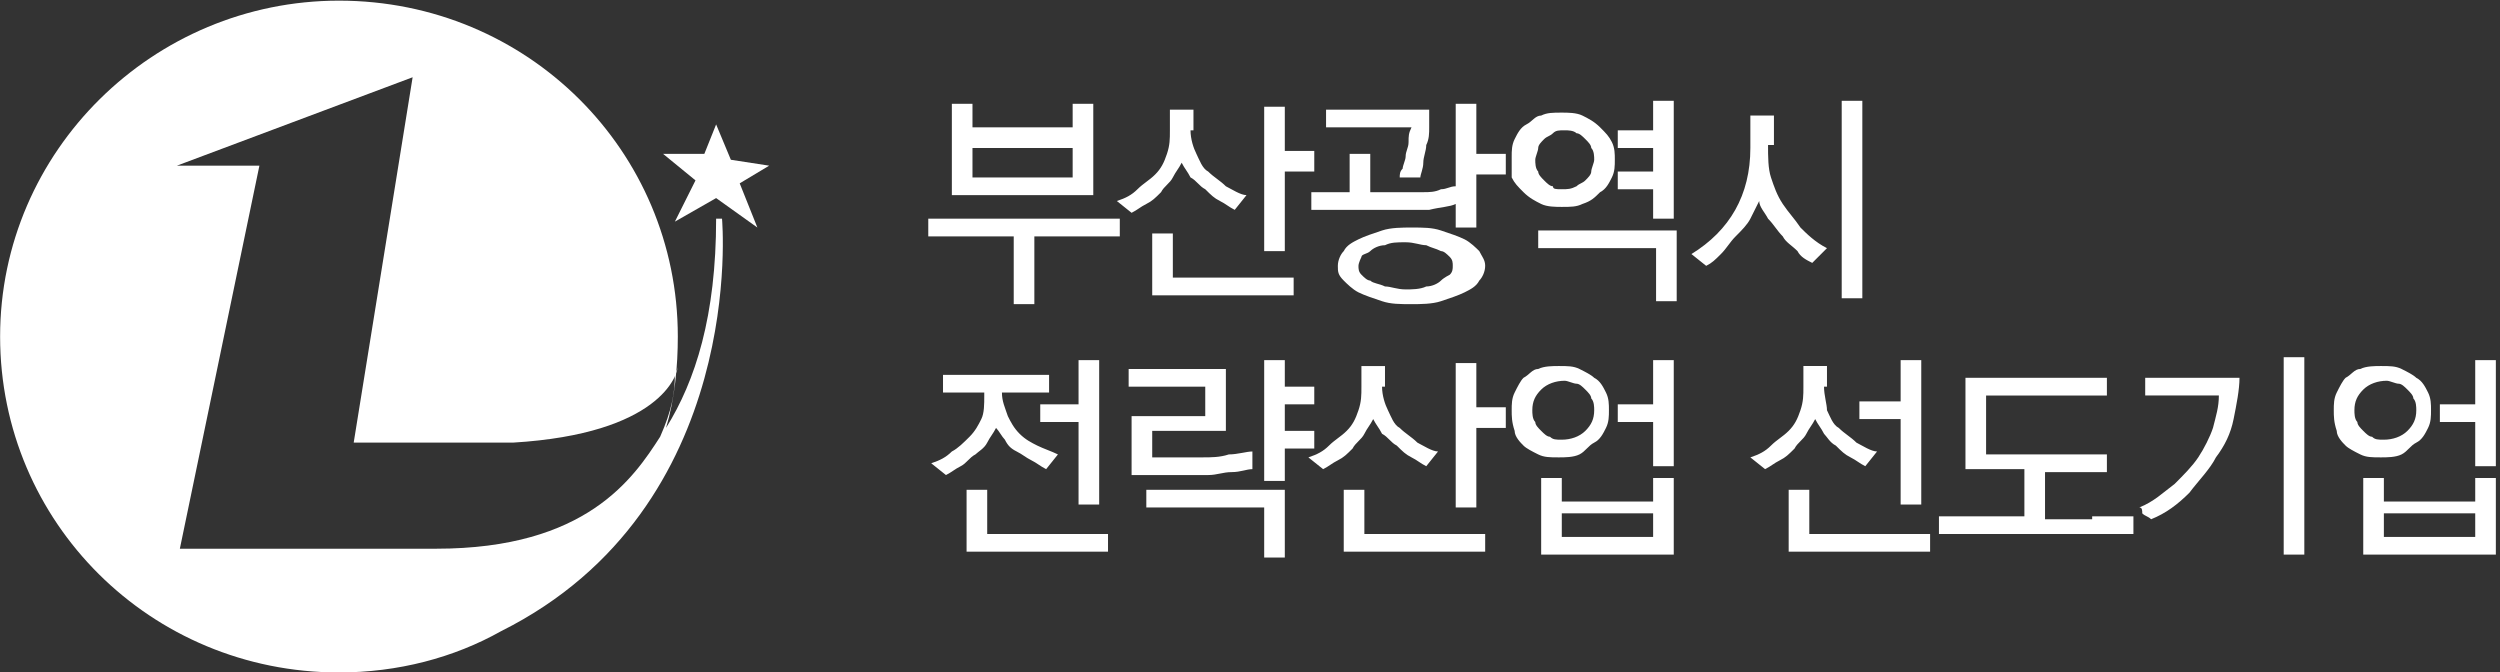
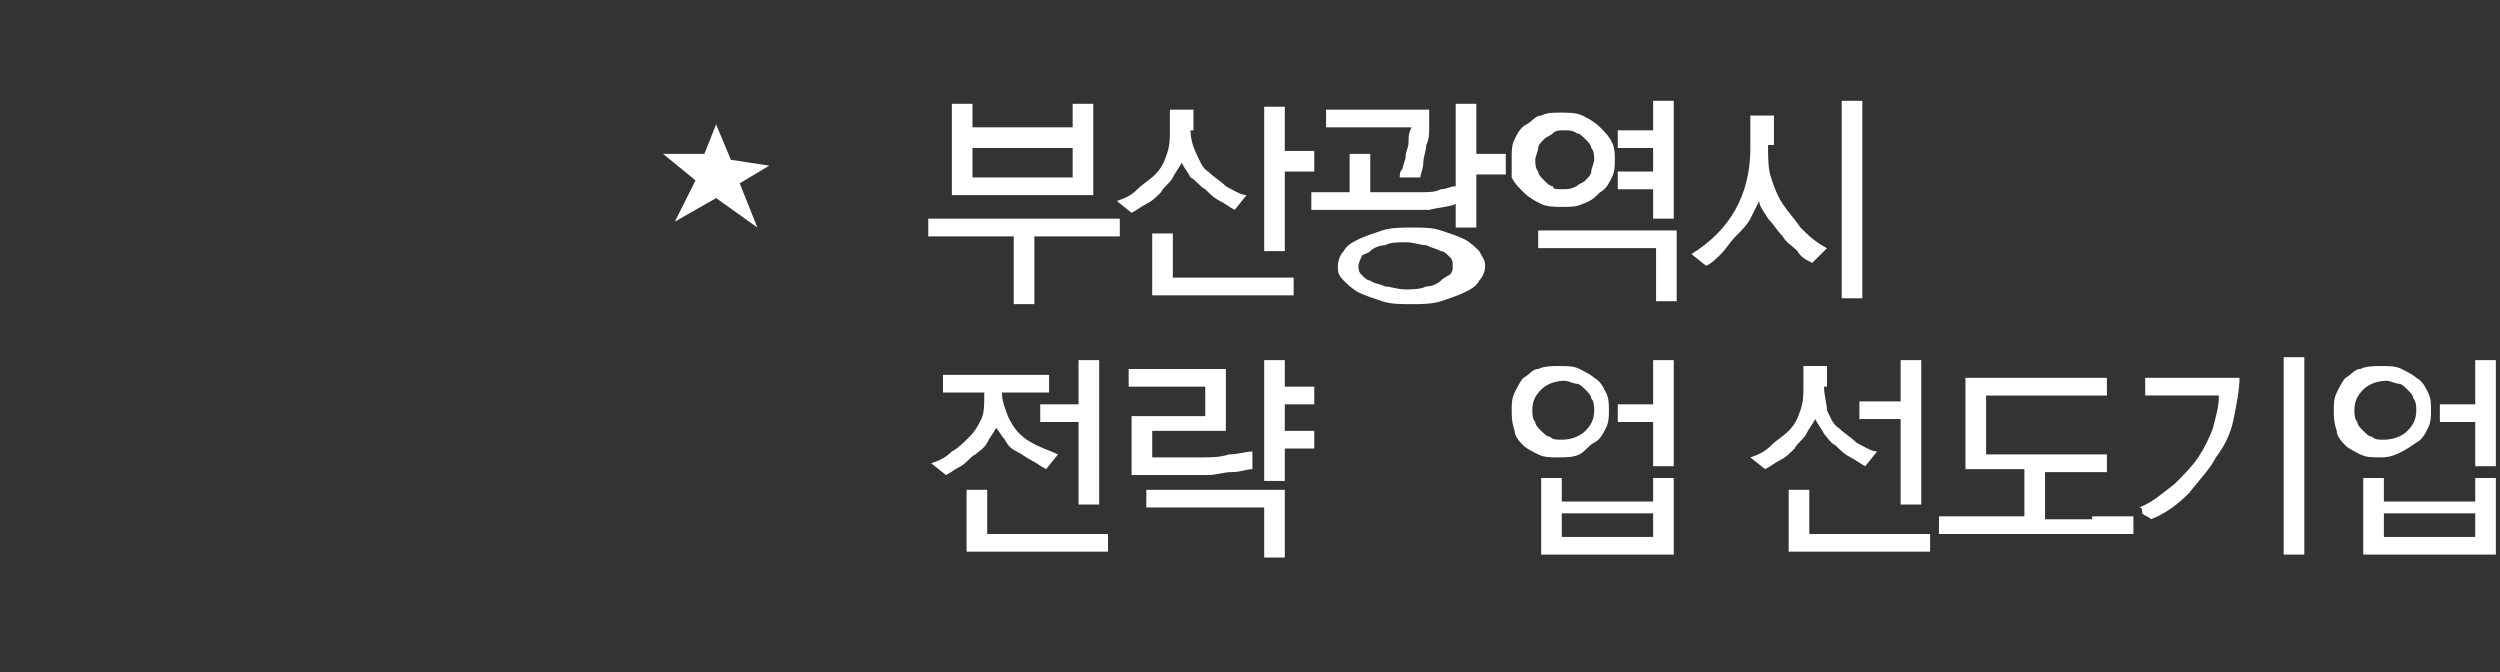
<svg xmlns="http://www.w3.org/2000/svg" width="316" height="85" viewBox="0 0 316 85" fill="none">
  <rect x="0" y="0" width="316" height="85" fill="#333333" stroke="none" />
  <path d="M136.329 27.643H137.446C137.819 27.643 138.191 27.643 138.936 27.643C139.309 27.643 139.681 27.643 140.426 27.643C140.798 27.643 141.171 27.643 141.543 27.643V29.878C140.798 29.878 140.053 29.878 139.309 29.878H137.074H130.742V35.464V36.954C130.742 37.327 130.742 38.072 130.742 38.444H128.135C128.135 38.072 128.135 37.327 128.135 36.954V35.464V29.878H121.803H119.569C118.824 29.878 118.079 29.878 117.334 29.878V27.643C118.824 27.643 120.686 27.643 122.176 27.643H136.329ZM120.314 24.663V14.607C120.314 14.607 120.314 14.235 120.314 13.863C120.314 13.863 120.314 13.49 120.314 13.118H122.921C122.921 13.49 122.921 13.49 122.921 13.863V14.235V14.607V15.352V16.097H135.584V15.352C135.584 14.98 135.584 14.607 135.584 14.235C135.584 13.863 135.584 13.49 135.584 13.118H138.191C138.191 13.49 138.191 13.49 138.191 13.863C138.191 14.235 138.191 14.235 138.191 14.607C138.191 14.98 138.191 14.98 138.191 15.352V16.097V24.663H120.314ZM122.921 22.429H135.584V18.704H122.921V22.429Z" fill="white" />
  <path d="M150.482 16.47C150.482 17.588 150.854 18.705 151.227 19.45C151.599 20.195 151.972 21.312 152.716 21.684C153.461 22.429 154.206 22.802 154.951 23.547C155.696 23.919 156.814 24.664 157.558 24.664L156.069 26.526C155.324 26.154 154.951 25.781 154.206 25.409C153.461 25.037 153.089 24.664 152.344 23.919C151.599 23.547 151.227 22.802 150.482 22.429C150.109 21.684 149.737 21.312 149.364 20.567C148.992 21.312 148.62 21.684 148.247 22.429C147.875 23.174 147.13 23.547 146.757 24.292C146.013 25.037 145.64 25.409 144.895 25.781C144.15 26.154 143.778 26.526 143.033 26.899L141.171 25.409C142.288 25.037 143.033 24.664 143.778 23.919C144.523 23.174 145.267 22.802 146.012 22.057C146.757 21.312 147.13 20.567 147.502 19.45C147.875 18.332 147.875 17.588 147.875 16.47V15.725C147.875 15.353 147.875 14.98 147.875 14.98C147.875 14.608 147.875 14.236 147.875 13.863H150.854C150.854 14.236 150.854 14.608 150.854 14.98V16.47H150.482ZM145.64 31.741V30.623C145.64 30.251 145.64 29.878 145.64 29.506H148.247C148.247 29.878 148.247 30.251 148.247 30.251V30.996V35.093H159.048H161.283C162.028 35.093 162.773 35.093 163.517 35.093V37.327C162.773 37.327 162.028 37.327 161.283 37.327H159.048H145.64V31.741ZM162.4 19.077H163.89C164.262 19.077 164.635 19.077 165.007 19.077C165.38 19.077 165.752 19.077 166.124 19.077V21.684C165.752 21.684 165.38 21.684 165.007 21.684C164.635 21.684 164.262 21.684 163.89 21.684H162.4V28.761V30.251C162.4 30.623 162.4 31.368 162.4 31.741H159.793C159.793 31.368 159.793 30.623 159.793 30.251C159.793 29.878 159.793 29.133 159.793 28.761V16.47C159.793 16.098 159.793 15.353 159.793 14.98C159.793 14.608 159.793 13.863 159.793 13.491H162.4C162.4 13.863 162.4 14.608 162.4 14.98V16.47V19.077Z" fill="white" />
  <path d="M186.609 19.449H188.099C188.471 19.449 188.844 19.449 189.216 19.449C189.589 19.449 189.961 19.449 190.333 19.449V22.056C189.961 22.056 189.589 22.056 189.216 22.056C188.844 22.056 188.471 22.056 188.099 22.056H186.609V25.781V27.271C186.609 27.643 186.609 28.388 186.609 28.76H184.002C184.002 28.388 184.002 28.015 184.002 27.271V25.781C183.257 26.153 182.14 26.153 180.65 26.526C179.532 26.526 177.67 26.526 175.808 26.526C175.063 26.526 173.946 26.526 173.201 26.526C172.456 26.526 171.339 26.526 170.594 26.526C169.849 26.526 168.731 26.526 167.987 26.526C167.242 26.526 166.124 26.526 165.752 26.526V24.291C166.124 24.291 166.124 24.291 166.497 24.291C166.869 24.291 167.242 24.291 167.242 24.291H170.594V20.567C170.594 20.194 170.594 20.194 170.594 19.822C170.594 19.449 170.594 19.449 170.594 19.449H173.201C173.201 19.822 173.201 20.194 173.201 20.567V21.684V24.291C174.691 24.291 175.808 24.291 176.925 24.291C178.043 24.291 179.16 24.291 179.905 24.291C180.65 24.291 181.395 24.291 182.14 23.919C182.885 23.919 183.257 23.546 184.002 23.546V16.097C184.002 14.98 184.002 14.235 184.002 13.118H186.609C186.609 13.49 186.609 14.235 186.609 14.607V16.097V19.449ZM180.65 14.235C180.65 14.98 180.65 15.352 180.65 16.097C180.65 16.842 180.65 17.587 180.277 18.332C180.277 19.077 179.905 19.822 179.905 20.567C179.905 21.311 179.532 22.056 179.532 22.429H176.925C176.925 22.056 176.925 21.684 177.298 21.311C177.298 20.939 177.67 20.194 177.67 19.822C177.67 19.077 178.043 18.704 178.043 17.959C178.043 17.215 178.043 16.842 178.415 16.097H169.104C168.732 16.097 168.731 16.097 168.359 16.097C167.986 16.097 167.987 16.097 167.614 16.097V13.863C167.987 13.863 167.986 13.863 168.359 13.863H169.104H180.65V14.235ZM169.104 33.602C169.104 32.857 169.476 32.112 169.849 31.74C170.221 30.995 170.966 30.623 171.711 30.25C172.456 29.878 173.573 29.505 174.691 29.133C175.808 28.76 177.298 28.76 178.415 28.76C179.905 28.76 181.022 28.76 182.14 29.133C183.257 29.505 184.374 29.878 185.119 30.25C185.864 30.623 186.609 31.367 186.981 31.74C187.354 32.485 187.726 32.857 187.726 33.602C187.726 34.347 187.354 35.092 186.981 35.464C186.609 36.209 185.864 36.582 185.119 36.954C184.374 37.327 183.257 37.699 182.14 38.072C181.022 38.444 179.533 38.444 178.415 38.444C176.925 38.444 175.808 38.444 174.691 38.072C173.573 37.699 172.456 37.327 171.711 36.954C170.966 36.582 170.221 35.837 169.849 35.464C169.104 34.719 169.104 34.347 169.104 33.602ZM171.711 33.602C171.711 33.975 171.711 34.347 172.083 34.719C172.456 35.092 172.828 35.464 173.201 35.464C173.573 35.837 174.318 35.837 175.063 36.209C175.808 36.209 176.553 36.582 177.67 36.582C178.415 36.582 179.533 36.582 180.277 36.209C181.022 36.209 181.767 35.837 182.14 35.464C182.512 35.092 183.257 34.719 183.257 34.719C183.629 34.347 183.629 33.975 183.629 33.602C183.629 33.23 183.629 32.857 183.257 32.485C182.884 32.112 182.512 31.74 182.14 31.74C181.395 31.367 181.022 31.367 180.277 30.995C179.533 30.995 178.787 30.623 177.67 30.623C176.553 30.623 175.808 30.623 175.063 30.995C174.318 30.995 173.573 31.367 173.201 31.74C172.828 32.112 172.083 32.112 172.083 32.485C172.083 32.485 171.711 33.23 171.711 33.602Z" fill="white" />
  <path d="M191.078 19.822C191.078 19.077 191.078 18.332 191.451 17.587C191.823 16.842 192.196 16.097 192.941 15.725C193.685 15.352 194.058 14.607 194.803 14.607C195.548 14.235 196.292 14.235 197.41 14.235C198.155 14.235 199.272 14.235 200.017 14.607C200.762 14.98 201.507 15.352 202.252 16.097C202.997 16.842 203.369 17.214 203.741 17.959C204.114 18.704 204.114 19.449 204.114 20.194C204.114 20.939 204.114 21.684 203.741 22.429C203.369 23.174 202.997 23.918 202.252 24.291C201.507 25.036 201.134 25.408 200.017 25.781C199.272 26.153 198.527 26.153 197.41 26.153C196.665 26.153 195.548 26.153 194.803 25.781C194.058 25.408 193.313 25.036 192.568 24.291C191.823 23.546 191.451 23.174 191.078 22.429C191.078 21.684 191.078 20.939 191.078 19.822ZM197.41 23.919C198.155 23.919 198.527 23.918 199.272 23.546C199.644 23.174 200.017 23.174 200.389 22.801C200.762 22.429 201.134 22.056 201.134 21.684C201.134 21.311 201.507 20.567 201.507 20.194C201.507 19.822 201.507 19.077 201.134 18.704C201.134 18.332 200.762 17.959 200.389 17.587C200.017 17.215 199.644 16.842 199.272 16.842C198.9 16.47 198.155 16.47 197.782 16.47C197.037 16.47 196.665 16.47 196.292 16.842C195.92 17.214 195.548 17.215 195.175 17.587C194.803 17.959 194.43 18.332 194.43 18.704C194.43 19.077 194.058 19.822 194.058 20.194C194.058 20.567 194.058 21.311 194.43 21.684C194.43 22.056 194.803 22.429 195.175 22.801C195.548 23.174 195.92 23.546 196.292 23.546C196.292 23.918 196.665 23.919 197.41 23.919ZM197.41 31.367H195.92C195.547 31.367 194.802 31.367 194.43 31.367V29.133C194.802 29.133 195.175 29.133 195.548 29.133C195.92 29.133 196.293 29.133 196.665 29.133H211.935C211.935 29.505 211.935 29.878 211.935 30.25V31.367V34.719V36.582C211.935 37.327 211.935 37.699 211.935 38.071H209.328C209.328 37.699 209.328 36.954 209.328 36.582V34.719V31.367H197.41ZM211.563 24.663V26.153C211.563 26.526 211.563 27.27 211.563 27.643H208.955C208.955 27.27 208.955 26.526 208.955 26.153C208.955 25.781 208.955 25.036 208.955 24.663V23.919H206.721H205.603C205.231 23.919 204.859 23.919 204.486 23.919V21.684C204.859 21.684 205.231 21.684 205.603 21.684H206.721H208.955V18.704H206.721H205.603C205.231 18.704 204.859 18.704 204.486 18.704V16.47C204.859 16.47 205.231 16.47 205.603 16.47H206.721H208.955V15.725C208.955 14.607 208.955 13.863 208.955 12.745H211.563C211.563 13.118 211.563 13.862 211.563 14.235V15.725V24.663Z" fill="white" />
  <path d="M223.481 18.332C223.481 19.822 223.481 21.311 223.853 22.429C224.226 23.546 224.598 24.663 225.343 25.781C226.088 26.898 226.833 27.643 227.578 28.76C228.323 29.505 229.44 30.622 230.93 31.367L229.068 33.23C228.323 32.857 227.578 32.485 227.205 31.74C226.461 30.995 225.716 30.622 225.343 29.878C224.598 29.133 224.226 28.388 223.481 27.643C223.109 26.898 222.363 26.153 222.363 25.408C221.991 26.153 221.619 26.898 221.246 27.643C220.874 28.388 220.129 29.133 219.384 29.878C218.639 30.622 218.267 31.367 217.522 32.112C216.777 32.857 216.405 33.23 215.66 33.602L213.797 32.112C218.639 29.133 221.246 24.663 221.246 18.704V17.587V16.097C221.246 15.725 221.246 15.352 221.246 14.607H224.226C224.226 14.98 224.226 14.98 224.226 15.352C224.226 15.725 224.226 15.725 224.226 16.097C224.226 16.47 224.226 16.47 224.226 16.842V17.587V18.332H223.481ZM235.399 33.974V35.837C235.399 36.582 235.399 36.954 235.399 37.699H232.792C232.792 36.954 232.792 36.582 232.792 35.837V33.974V16.47C232.792 15.725 232.792 15.352 232.792 14.607C232.792 13.863 232.792 13.49 232.792 12.745H235.399C235.399 13.49 235.399 13.863 235.399 14.607C235.399 14.98 235.399 15.725 235.399 16.47V33.974Z" fill="white" />
  <path d="M126.645 49.618C126.645 50.735 127.018 51.48 127.39 52.597C127.762 53.342 128.135 54.087 128.88 54.832C129.625 55.577 130.37 55.949 131.114 56.322C131.859 56.694 132.977 57.067 133.722 57.439L132.232 59.301C131.487 58.929 131.115 58.556 130.37 58.184C129.625 57.812 129.252 57.439 128.508 57.067C127.763 56.694 127.39 56.322 127.018 55.577C126.645 55.205 126.273 54.46 125.901 54.087C125.528 54.832 125.156 55.205 124.783 55.949C124.411 56.694 123.666 57.067 123.293 57.439C122.548 57.812 122.176 58.556 121.431 58.929C120.686 59.301 120.314 59.674 119.569 60.046L117.707 58.557C118.824 58.184 119.569 57.812 120.314 57.067C121.059 56.694 121.804 55.949 122.549 55.205C123.293 54.46 123.666 53.715 124.038 52.97C124.411 52.225 124.411 51.108 124.411 49.99V49.618H121.431H120.314C119.941 49.618 119.569 49.618 119.196 49.618V47.383C119.569 47.383 119.941 47.383 120.314 47.383H121.431H130.37H131.487C131.86 47.383 132.232 47.383 132.604 47.383V49.618C132.232 49.618 131.859 49.618 131.114 49.618H129.625H126.645ZM122.176 64.143V63.026C122.176 62.653 122.176 62.281 122.176 61.908H124.783C124.783 62.281 124.783 62.653 124.783 62.653V63.398V67.495H135.584H137.819C138.564 67.495 139.308 67.495 140.053 67.495V69.73C139.308 69.73 138.564 69.73 137.819 69.73H135.584H122.176V64.143ZM138.936 60.791V62.281C138.936 62.654 138.936 63.398 138.936 63.771H136.329C136.329 63.398 136.329 62.654 136.329 62.281C136.329 61.909 136.329 61.164 136.329 60.791V53.342H133.722H132.604C132.232 53.342 131.86 53.342 131.487 53.342V51.108C131.86 51.108 132.232 51.108 132.604 51.108H133.722H136.329V48.501C136.329 48.128 136.329 47.383 136.329 47.011C136.329 46.638 136.329 45.893 136.329 45.521H138.936C138.936 45.893 138.936 46.638 138.936 47.011V48.501V60.791Z" fill="white" />
  <path d="M145.64 48.873H144.15C143.778 48.873 143.406 48.873 142.661 48.873V46.638C143.033 46.638 143.778 46.638 144.15 46.638H145.64H154.951C154.951 47.011 154.951 47.756 154.951 48.128V49.618V54.46H145.64V57.812C146.385 57.812 147.502 57.812 148.62 57.812C149.737 57.812 150.854 57.812 151.972 57.812C153.089 57.812 154.206 57.812 155.323 57.439C156.441 57.439 157.558 57.067 158.303 57.067V59.301C157.558 59.301 156.814 59.674 155.696 59.674C154.579 59.674 153.834 60.046 152.716 60.046C151.599 60.046 150.482 60.046 149.364 60.046C148.247 60.046 147.13 60.046 146.012 60.046H143.033V52.597H152.344V48.873H145.64ZM147.875 64.143H146.385C146.013 64.143 145.268 64.143 144.895 64.143V61.908C145.268 61.908 145.64 61.908 146.012 61.908C146.385 61.908 146.757 61.908 147.13 61.908H162.4C162.4 62.281 162.4 62.653 162.4 63.026V64.143V66.75V68.613C162.4 69.358 162.4 69.73 162.4 70.475H159.793C159.793 70.102 159.793 69.358 159.793 68.613V66.75V64.143H147.875ZM162.4 48.873H163.89H165.007C165.38 48.873 165.752 48.873 166.124 48.873V51.108C165.752 51.108 165.38 51.108 165.007 51.108H163.89H162.4V54.46H163.89H165.007C165.38 54.46 165.752 54.46 166.124 54.46V56.694C165.752 56.694 165.38 56.694 165.007 56.694H163.89H162.4V57.812V59.301C162.4 59.674 162.4 60.419 162.4 60.791H159.793C159.793 60.419 159.793 59.674 159.793 59.301C159.793 58.929 159.793 58.184 159.793 57.812V48.501C159.793 47.383 159.793 46.638 159.793 45.521H162.4C162.4 45.893 162.4 46.638 162.4 47.011V48.501V48.873Z" fill="white" />
-   <path d="M174.691 48.874C174.691 49.991 175.063 51.108 175.435 51.853C175.808 52.598 176.18 53.715 176.925 54.088C177.67 54.833 178.415 55.205 179.16 55.95C179.905 56.322 181.022 57.067 181.767 57.067L180.277 58.93C179.533 58.557 179.16 58.185 178.415 57.812C177.67 57.44 177.298 57.067 176.553 56.322C175.808 55.95 175.436 55.205 174.691 54.833C174.318 54.088 173.946 53.715 173.573 52.971C173.201 53.715 172.829 54.088 172.456 54.833C172.084 55.578 171.339 55.95 170.966 56.695C170.221 57.44 169.849 57.812 169.104 58.185C168.359 58.557 167.987 58.93 167.242 59.302L165.38 57.812C166.497 57.44 167.242 57.067 167.987 56.322C168.731 55.578 169.476 55.205 170.221 54.46C170.966 53.715 171.339 52.971 171.711 51.853C172.083 50.736 172.083 49.991 172.083 48.874V48.129C172.083 47.756 172.083 47.384 172.083 47.384C172.083 47.011 172.083 46.639 172.083 46.267H175.063C175.063 46.639 175.063 47.011 175.063 47.384V48.874H174.691ZM169.849 64.144V63.026C169.849 62.654 169.849 62.282 169.849 61.909H172.456C172.456 62.282 172.456 62.654 172.456 62.654V63.399V67.496H183.257H185.492C186.237 67.496 186.981 67.496 187.726 67.496V69.731C186.981 69.731 186.237 69.731 185.492 69.731H183.257H169.849V64.144ZM186.609 51.481H188.099C188.471 51.481 188.844 51.481 189.216 51.481C189.589 51.481 189.961 51.481 190.333 51.481V54.088C189.961 54.088 189.589 54.088 189.216 54.088C188.844 54.088 188.471 54.088 188.099 54.088H186.609V61.164V62.654C186.609 63.026 186.609 63.771 186.609 64.144H184.002C184.002 63.771 184.002 63.026 184.002 62.654C184.002 62.282 184.002 61.537 184.002 61.164V48.874C184.002 48.501 184.002 47.756 184.002 47.384C184.002 47.011 184.002 46.267 184.002 45.894H186.609C186.609 46.267 186.609 47.011 186.609 47.384V48.874V51.481Z" fill="white" />
  <path d="M191.078 51.852C191.078 51.108 191.078 50.363 191.451 49.618C191.823 48.873 192.195 48.128 192.568 47.756C193.313 47.383 193.685 46.638 194.43 46.638C195.175 46.266 196.293 46.266 197.037 46.266C198.155 46.266 198.899 46.266 199.644 46.638C200.389 47.011 201.134 47.383 201.507 47.756C202.251 48.128 202.624 48.873 202.996 49.618C203.369 50.363 203.369 51.108 203.369 51.852C203.369 52.597 203.369 53.342 202.996 54.087C202.624 54.832 202.251 55.577 201.507 55.949C200.762 56.322 200.389 57.067 199.644 57.439C198.899 57.812 197.782 57.812 197.037 57.812C195.92 57.812 195.175 57.812 194.43 57.439C193.685 57.067 192.94 56.694 192.568 56.322C192.195 55.949 191.451 55.205 191.451 54.46C191.078 53.342 191.078 52.597 191.078 51.852ZM197.41 55.577C198.527 55.577 199.645 55.205 200.389 54.46C201.134 53.715 201.507 52.97 201.507 51.852C201.507 51.48 201.507 50.735 201.134 50.363C201.134 49.99 200.762 49.618 200.389 49.245C200.017 48.873 199.644 48.501 199.272 48.501C198.9 48.501 198.155 48.128 197.782 48.128C196.665 48.128 195.548 48.501 194.803 49.245C194.058 49.99 193.685 50.735 193.685 51.852C193.685 52.225 193.685 52.97 194.058 53.342C194.058 53.715 194.43 54.087 194.803 54.46C195.175 54.832 195.547 55.205 195.92 55.205C196.292 55.577 196.665 55.577 197.41 55.577ZM211.563 70.102H194.803V61.908V61.164C194.803 60.791 194.803 60.419 194.803 60.419H197.41C197.41 60.791 197.41 60.791 197.41 61.164V61.908V63.398H208.955V61.908V61.164C208.955 60.791 208.955 60.791 208.955 60.419H211.563V60.791V61.164V70.102ZM197.41 67.868H208.955V64.888H197.41V67.868ZM211.563 55.949V57.439C211.563 57.812 211.563 58.556 211.563 58.929H208.955C208.955 58.556 208.955 57.812 208.955 57.439C208.955 57.067 208.955 56.322 208.955 55.949V53.342H206.721H205.603C205.231 53.342 204.859 53.342 204.486 53.342V51.108C204.859 51.108 205.231 51.108 205.603 51.108H206.721H208.955V48.501C208.955 47.383 208.955 46.638 208.955 45.521H211.563C211.563 45.893 211.563 46.638 211.563 47.011V48.501V55.949Z" fill="white" />
  <path d="M230.557 48.873C230.557 49.99 230.93 51.108 230.93 51.852C231.302 52.597 231.675 53.715 232.42 54.087C233.165 54.832 233.909 55.205 234.654 55.949C235.399 56.322 236.516 57.067 237.261 57.067L235.772 58.929C235.027 58.556 234.654 58.184 233.91 57.812C233.165 57.439 232.792 57.067 232.047 56.322C231.302 55.949 230.93 55.205 230.557 54.832C230.185 54.087 229.812 53.715 229.44 52.97C229.067 53.715 228.695 54.087 228.323 54.832C227.95 55.577 227.205 55.95 226.833 56.694C226.088 57.439 225.716 57.812 224.971 58.184C224.226 58.556 223.853 58.929 223.109 59.301L221.246 57.812C222.364 57.439 223.108 57.067 223.853 56.322C224.598 55.577 225.343 55.205 226.088 54.46C226.833 53.715 227.205 52.97 227.578 51.852C227.95 50.735 227.95 49.99 227.95 48.873V48.128C227.95 47.756 227.95 47.383 227.95 47.383C227.95 47.011 227.95 46.638 227.95 46.266H230.93C230.93 46.638 230.93 47.011 230.93 47.383V48.873H230.557ZM226.088 64.143V63.026C226.088 62.653 226.088 62.281 226.088 61.908H228.695C228.695 62.281 228.695 62.653 228.695 62.653V63.398V67.495H239.496H241.731C242.476 67.495 243.22 67.495 243.965 67.495V69.73C243.22 69.73 242.476 69.73 241.731 69.73H239.496H226.088V64.143ZM242.848 60.791V62.281C242.848 62.654 242.848 63.398 242.848 63.771H240.241C240.241 63.398 240.241 62.654 240.241 62.281C240.241 61.909 240.241 61.164 240.241 60.791V52.97H237.261H236.144C235.772 52.97 235.399 52.97 235.027 52.97V50.735C235.399 50.735 235.772 50.735 236.144 50.735H237.261H240.241V48.501C240.241 48.128 240.241 47.383 240.241 47.011C240.241 46.638 240.241 45.893 240.241 45.521H242.848C242.848 45.893 242.848 46.638 242.848 47.011V48.501V60.791Z" fill="white" />
  <path d="M264.45 65.261H265.567C265.94 65.261 266.312 65.261 267.057 65.261C267.429 65.261 267.802 65.261 268.547 65.261C268.919 65.261 269.292 65.261 269.664 65.261V67.496C268.919 67.496 268.174 67.496 267.43 67.496H265.195H249.552H247.317C246.573 67.496 245.828 67.496 245.083 67.496V65.261C246.573 65.261 248.435 65.261 249.924 65.261H255.883V59.302H248.435V49.991C248.435 49.619 248.435 49.246 248.435 48.874C248.435 48.501 248.435 48.129 248.435 47.756H262.588H264.45C265.195 47.756 265.567 47.756 266.312 47.756V49.991C265.567 49.991 265.195 49.991 264.45 49.991H262.588H251.042V57.44H262.588H264.45C265.195 57.44 265.567 57.44 266.312 57.44V59.675C265.567 59.675 265.195 59.675 264.45 59.675H262.588H258.491V65.634H264.45V65.261Z" fill="white" />
  <path d="M270.409 64.143C272.271 63.398 273.389 62.281 274.879 61.164C275.996 60.046 277.113 58.929 277.858 57.812C278.603 56.694 279.348 55.204 279.72 54.087C280.093 52.597 280.465 51.48 280.465 49.99H274.133H272.644C272.271 49.99 271.899 49.99 271.154 49.99V47.755C271.527 47.755 271.899 47.755 272.644 47.755H274.133H283.072C283.072 49.245 282.7 51.108 282.327 52.97C281.955 54.832 281.21 56.322 280.092 57.812C279.348 59.301 277.858 60.791 276.741 62.281C275.251 63.771 273.761 64.888 271.899 65.633C271.526 65.26 271.154 65.26 270.781 64.888C270.781 64.516 270.781 64.143 270.409 64.143ZM291.266 66.378V68.24C291.266 68.985 291.266 69.357 291.266 70.102H288.659C288.659 69.357 288.659 68.985 288.659 68.24V66.378V48.873C288.659 48.128 288.659 47.756 288.659 47.011C288.659 46.266 288.659 45.893 288.659 45.148H291.266C291.266 45.893 291.266 46.266 291.266 47.011C291.266 47.383 291.266 48.128 291.266 48.873V66.378Z" fill="white" />
-   <path d="M294.99 51.852C294.99 51.108 294.991 50.363 295.363 49.618C295.735 48.873 296.108 48.128 296.48 47.756C297.225 47.383 297.597 46.638 298.342 46.638C299.087 46.266 300.205 46.266 300.95 46.266C302.067 46.266 302.812 46.266 303.557 46.638C304.302 47.011 305.046 47.383 305.419 47.756C306.164 48.128 306.536 48.873 306.909 49.618C307.281 50.363 307.281 51.108 307.281 51.852C307.281 52.597 307.281 53.342 306.909 54.087C306.536 54.832 306.164 55.577 305.419 55.949C304.674 56.322 304.302 57.067 303.557 57.439C302.812 57.812 301.695 57.812 300.95 57.812C299.832 57.812 299.087 57.812 298.342 57.439C297.597 57.067 296.853 56.694 296.48 56.322C296.108 55.949 295.363 55.205 295.363 54.46C294.991 53.342 294.99 52.597 294.99 51.852ZM301.322 55.577C302.439 55.577 303.556 55.205 304.301 54.46C305.046 53.715 305.419 52.97 305.419 51.852C305.419 51.48 305.419 50.735 305.047 50.363C305.047 49.99 304.674 49.618 304.301 49.245C303.929 48.873 303.557 48.501 303.184 48.501C302.812 48.501 302.067 48.128 301.694 48.128C300.577 48.128 299.46 48.501 298.715 49.245C297.97 49.99 297.598 50.735 297.598 51.852C297.598 52.225 297.598 52.97 297.97 53.342C297.97 53.715 298.342 54.087 298.715 54.46C299.087 54.832 299.46 55.205 299.832 55.205C300.205 55.577 300.577 55.577 301.322 55.577ZM315.475 70.102H298.715V61.908V61.164C298.715 60.791 298.715 60.419 298.715 60.419H301.322C301.322 60.791 301.322 60.791 301.322 61.164V61.908V63.398H312.868V61.908V61.164C312.868 60.791 312.868 60.791 312.868 60.419H315.475V60.791V61.164V70.102ZM301.322 67.868H312.868V64.888H301.322V67.868ZM315.475 55.949V57.439C315.475 57.812 315.475 58.556 315.475 58.929H312.868C312.868 58.556 312.868 57.812 312.868 57.439C312.868 57.067 312.868 56.322 312.868 55.949V53.342H310.633H309.516C309.143 53.342 308.771 53.342 308.399 53.342V51.108C308.771 51.108 309.143 51.108 309.516 51.108H310.633H312.868V48.501C312.868 47.383 312.868 46.638 312.868 45.521H315.475C315.475 45.893 315.475 46.638 315.475 47.011V48.501V55.949Z" fill="white" />
+   <path d="M294.99 51.852C294.99 51.108 294.991 50.363 295.363 49.618C295.735 48.873 296.108 48.128 296.48 47.756C297.225 47.383 297.597 46.638 298.342 46.638C299.087 46.266 300.205 46.266 300.95 46.266C302.067 46.266 302.812 46.266 303.557 46.638C304.302 47.011 305.046 47.383 305.419 47.756C306.164 48.128 306.536 48.873 306.909 49.618C307.281 50.363 307.281 51.108 307.281 51.852C307.281 52.597 307.281 53.342 306.909 54.087C306.536 54.832 306.164 55.577 305.419 55.949C302.812 57.812 301.695 57.812 300.95 57.812C299.832 57.812 299.087 57.812 298.342 57.439C297.597 57.067 296.853 56.694 296.48 56.322C296.108 55.949 295.363 55.205 295.363 54.46C294.991 53.342 294.99 52.597 294.99 51.852ZM301.322 55.577C302.439 55.577 303.556 55.205 304.301 54.46C305.046 53.715 305.419 52.97 305.419 51.852C305.419 51.48 305.419 50.735 305.047 50.363C305.047 49.99 304.674 49.618 304.301 49.245C303.929 48.873 303.557 48.501 303.184 48.501C302.812 48.501 302.067 48.128 301.694 48.128C300.577 48.128 299.46 48.501 298.715 49.245C297.97 49.99 297.598 50.735 297.598 51.852C297.598 52.225 297.598 52.97 297.97 53.342C297.97 53.715 298.342 54.087 298.715 54.46C299.087 54.832 299.46 55.205 299.832 55.205C300.205 55.577 300.577 55.577 301.322 55.577ZM315.475 70.102H298.715V61.908V61.164C298.715 60.791 298.715 60.419 298.715 60.419H301.322C301.322 60.791 301.322 60.791 301.322 61.164V61.908V63.398H312.868V61.908V61.164C312.868 60.791 312.868 60.791 312.868 60.419H315.475V60.791V61.164V70.102ZM301.322 67.868H312.868V64.888H301.322V67.868ZM315.475 55.949V57.439C315.475 57.812 315.475 58.556 315.475 58.929H312.868C312.868 58.556 312.868 57.812 312.868 57.439C312.868 57.067 312.868 56.322 312.868 55.949V53.342H310.633H309.516C309.143 53.342 308.771 53.342 308.399 53.342V51.108C308.771 51.108 309.143 51.108 309.516 51.108H310.633H312.868V48.501C312.868 47.383 312.868 46.638 312.868 45.521H315.475C315.475 45.893 315.475 46.638 315.475 47.011V48.501V55.949Z" fill="white" />
  <path d="M90.518 25.037L95.732 28.761L93.498 23.174L97.222 20.94L92.381 20.195L90.518 15.726L89.028 19.45H83.814L87.911 22.802L85.304 28.016L90.518 25.037Z" fill="white" />
-   <path d="M91.263 27.643H90.518C90.518 39.934 87.911 48.127 84.186 54.087C85.304 50.362 85.676 46.265 85.676 42.541C85.676 19.077 66.682 0.082 42.845 0.082C19.381 0.082 0.014 19.077 0.014 42.541C0.014 66.005 19.009 84.999 42.845 84.999C50.294 84.999 57.37 83.137 63.33 79.785C94.615 64.143 91.263 27.643 91.263 27.643ZM55.136 69.357H22.733L32.789 20.939H22.361L52.156 9.766L44.707 55.949H64.82C83.442 54.831 85.676 47.383 85.676 46.265C85.676 46.638 85.304 47.383 85.304 47.755V47.383C85.304 49.617 84.931 51.852 83.442 55.204C80.09 60.418 74.131 69.357 55.136 69.357Z" fill="white" />
</svg>